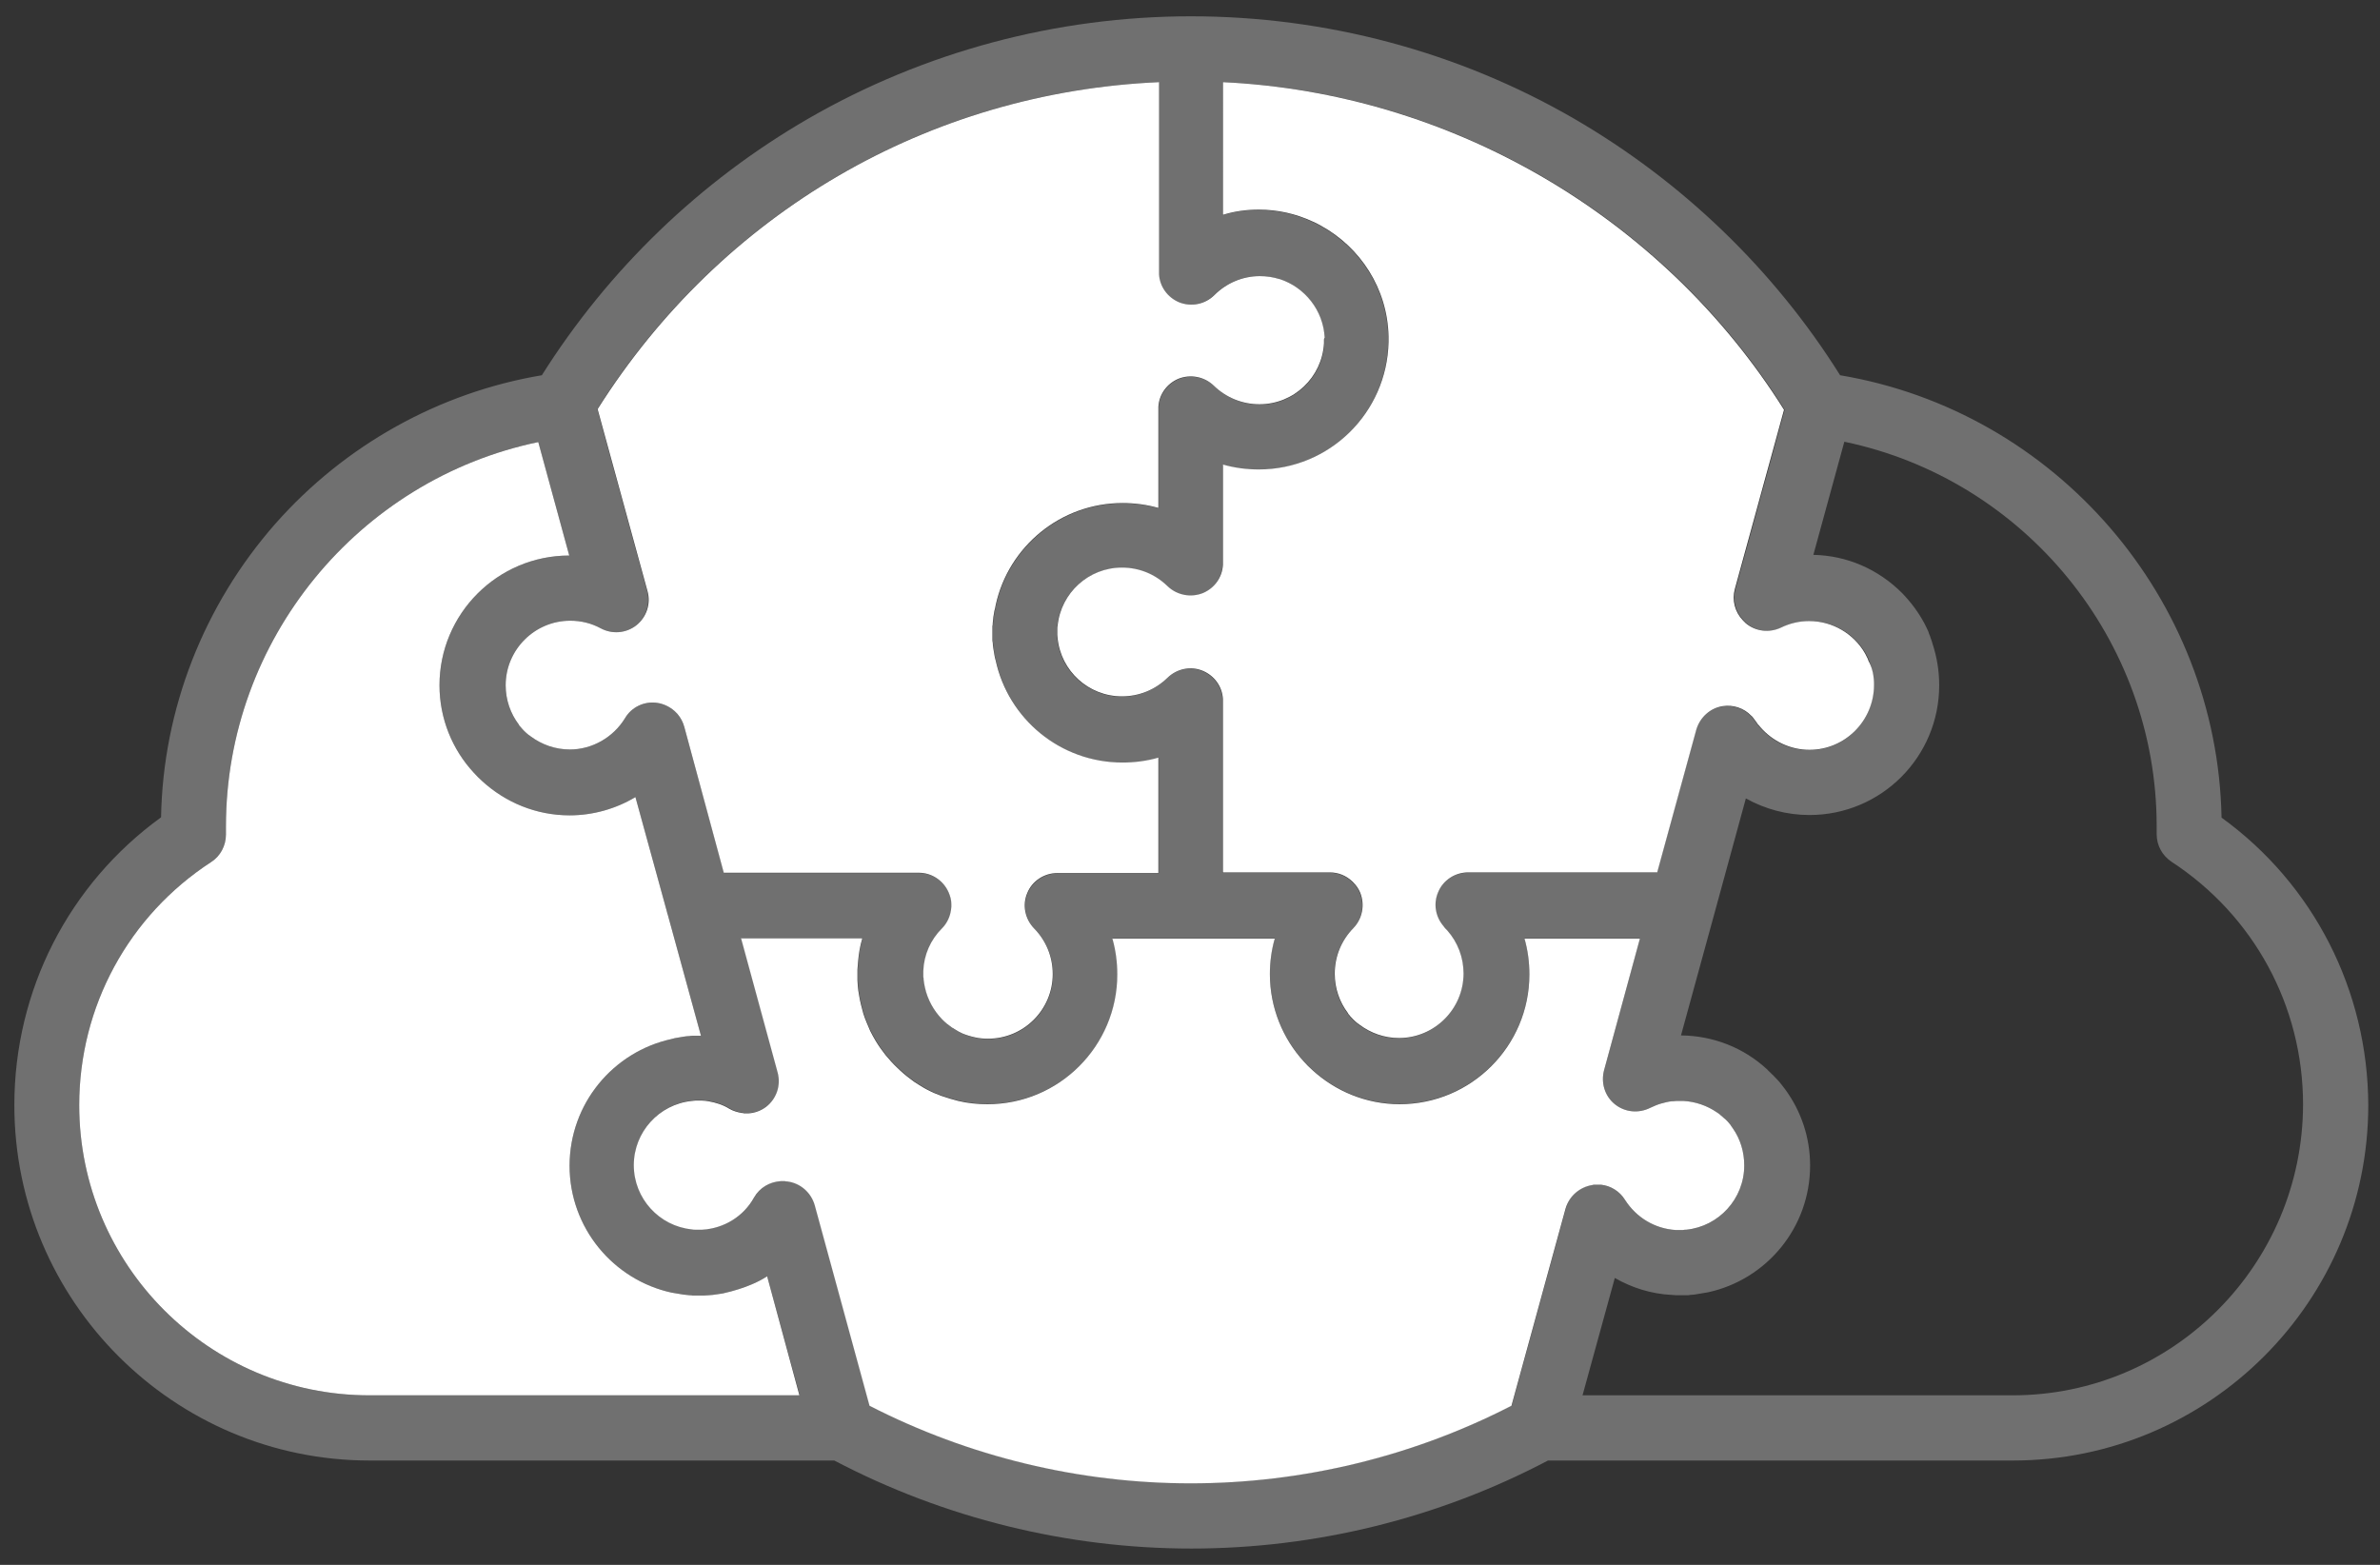
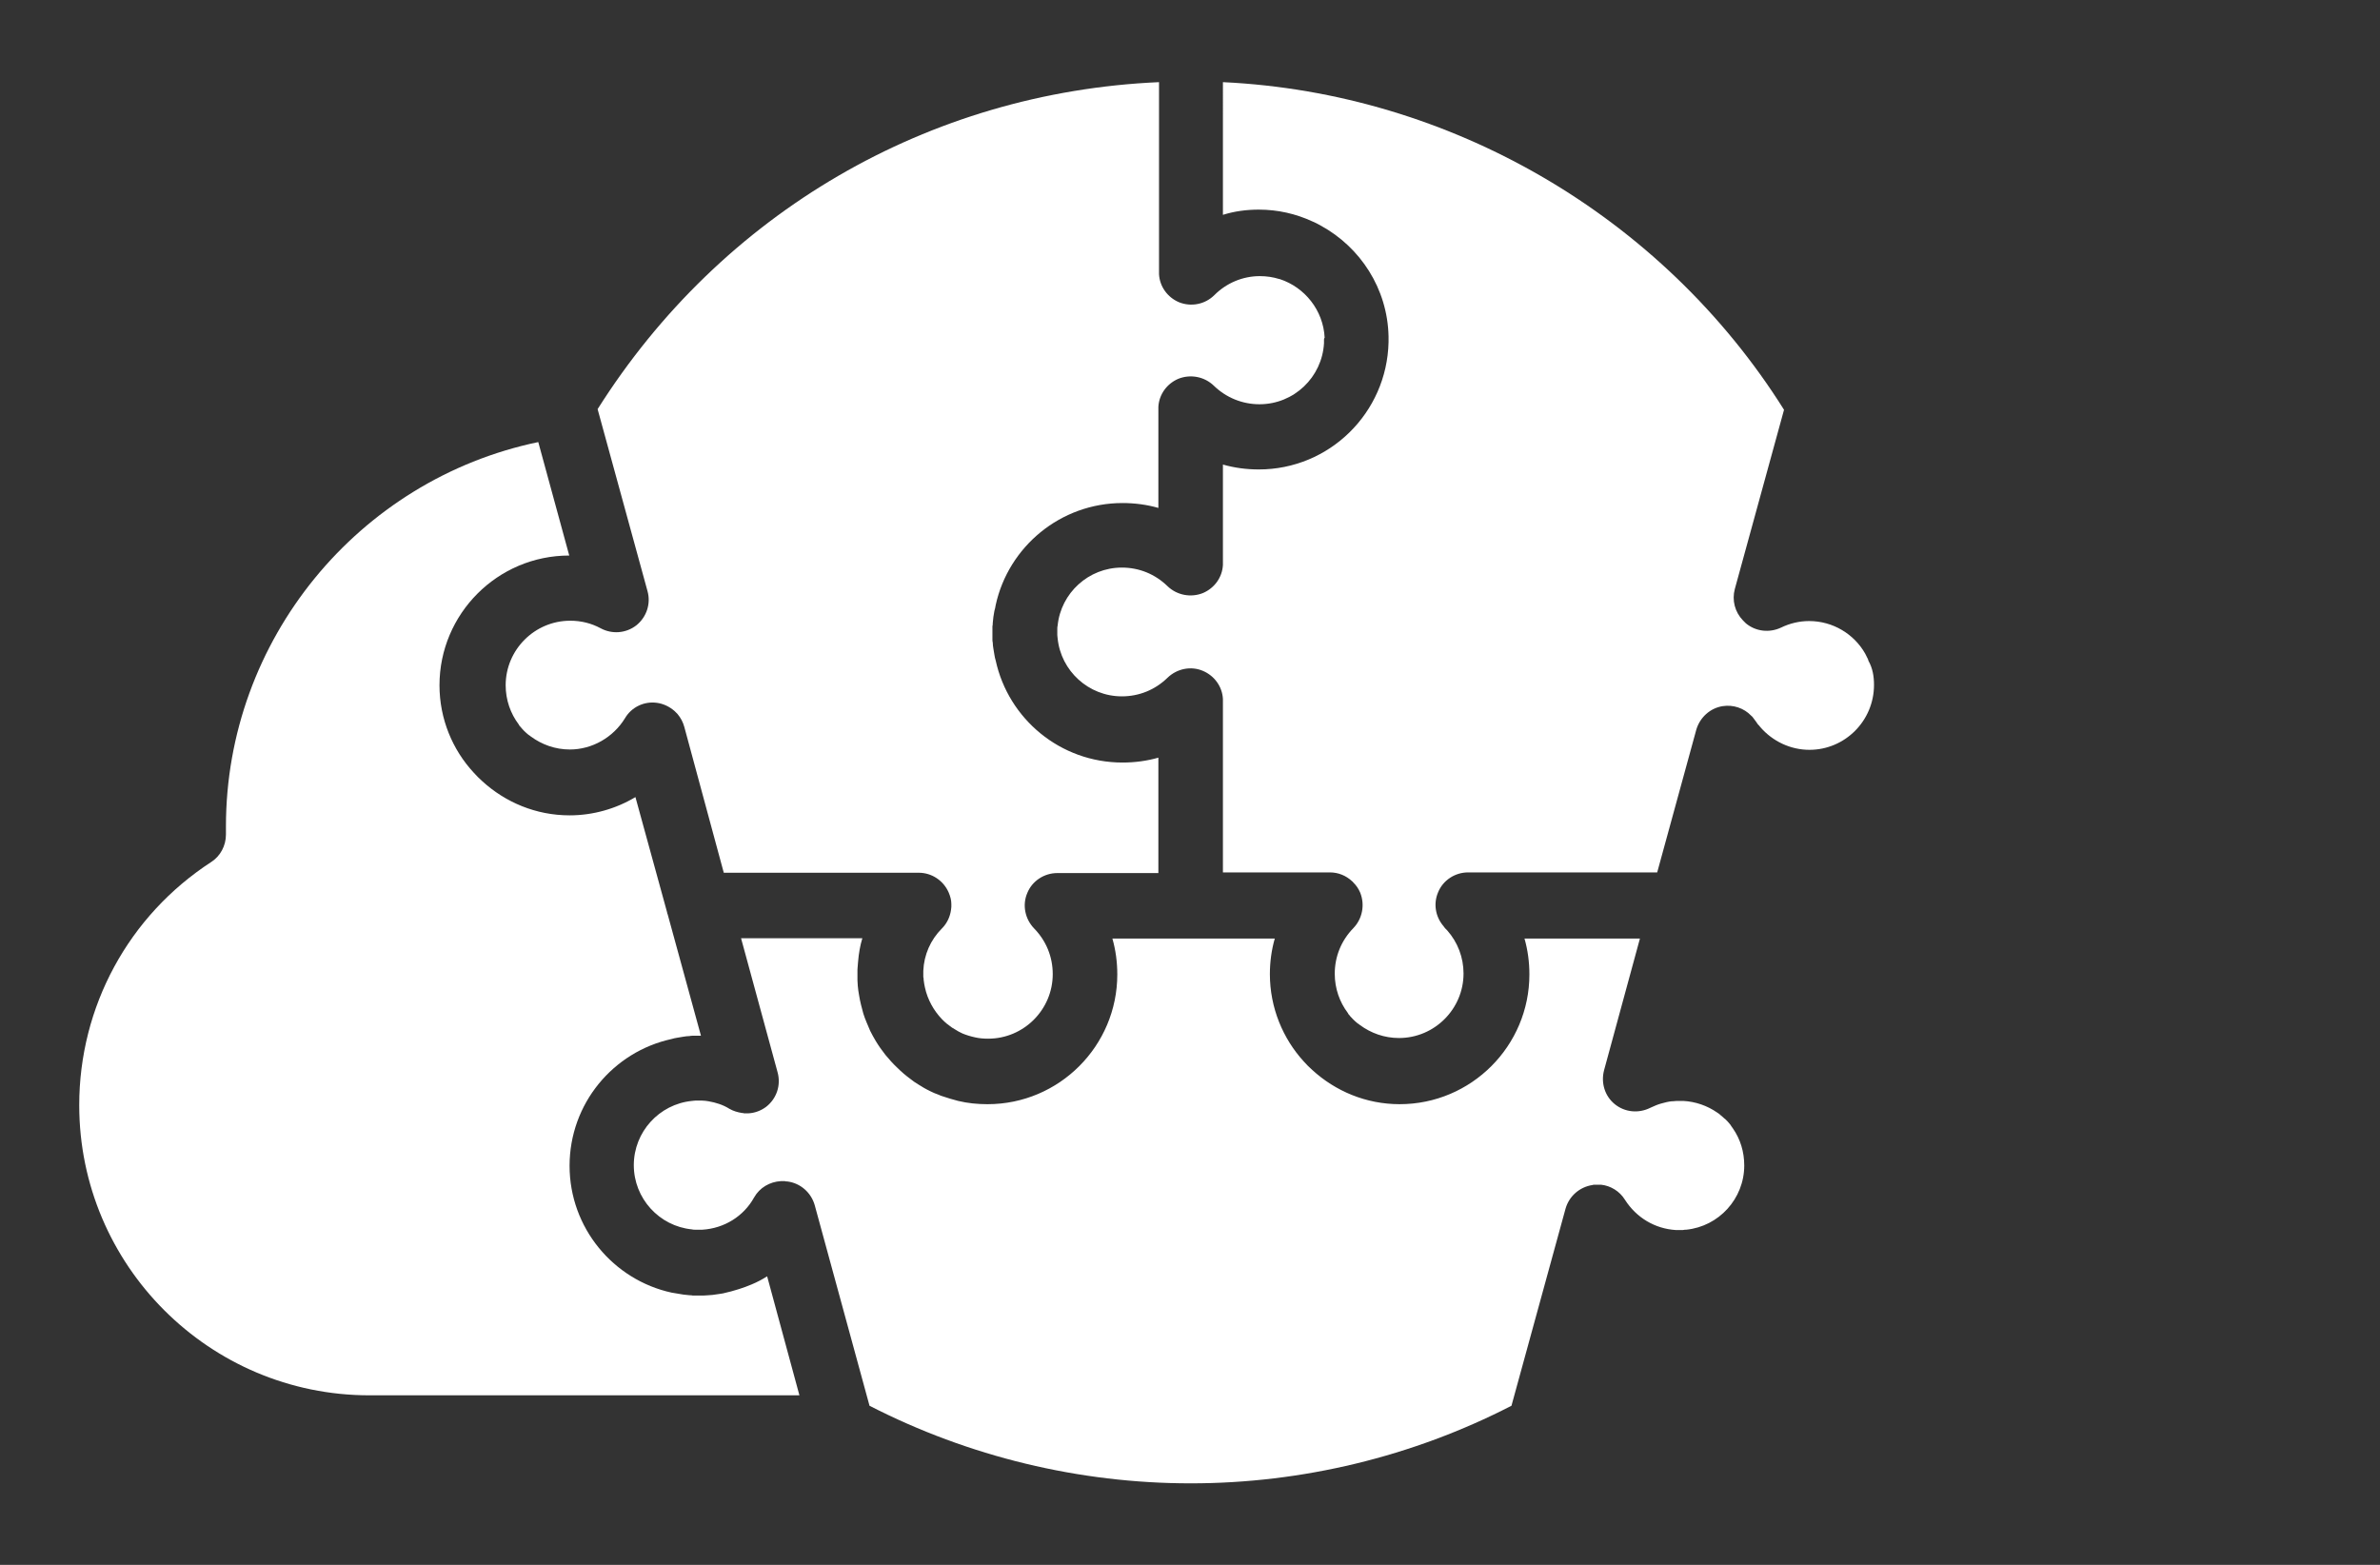
<svg xmlns="http://www.w3.org/2000/svg" version="1.1" id="Layer_2_00000028301569495952359500000012031407526081161140_" x="0px" y="0px" viewBox="0 0 730 480" style="enable-background:new 0 0 730 480;" xml:space="preserve">
  <rect x="0" y="0" width="730" height="480" fill="#333333" stroke="none" />
  <style type="text/css">
	.st0{opacity:0.3;fill:#FFFFFF;}
	.st1{fill:#FFFFFF;}
</style>
-   <path class="st0" d="M681.4,250.8c-1.3-67.3-50.9-124.6-117-135.7c-20.3-32.4-48.5-59.5-81.6-78.7C447.2,15.8,406.6,5,365.3,5  c-41.3,0-81.9,10.9-117.4,31.4c-33.2,19.2-61.3,46.3-81.7,78.7c-31.5,5.3-60.4,21.4-81.7,45.5c-22,25-34.5,56.9-35.1,90.1  c-28.3,20.5-45,53.1-45,88.3c0,60.1,48.9,109,109,109h142.5c33.7,17.7,71.5,27,109.5,27c38.1,0,75.8-9.3,109.4-27h142.6  c60.1,0,109-48.9,109-109C726.3,303.8,709.6,271.2,681.4,250.8z M375.3,25.2c69.8,3.3,134.8,41.1,172.1,100.5l-15.1,55  c-0.9,3.4,0,7,2.5,9.6c0.1,0.1,0.3,0.3,0.4,0.4c0.2,0.2,0.3,0.3,0.5,0.5c3,2.5,7.2,3,10.8,1.3c2.7-1.3,5.6-2,8.6-2  c7.3,0,13.8,4,17.2,10c0.1,0.2,0.2,0.4,0.3,0.6c0.1,0.2,0.2,0.4,0.3,0.6c0.2,0.3,0.3,0.6,0.4,1c1,2.3,1.4,4.9,1.4,7.5v0.1  c0,10.9-8.9,19.8-19.8,19.8c-5.8,0-11.3-2.6-15.1-7c-0.2-0.3-0.4-0.5-0.7-0.8c-0.2-0.3-0.5-0.7-0.7-1c-0.3-0.4-0.6-0.8-0.9-1.2  c-0.1-0.1-0.2-0.3-0.4-0.4c0,0,0,0-0.1-0.1c-2.2-2.3-5.5-3.4-8.7-2.9c-3.9,0.6-7,3.5-8.1,7.2l-12,43.8h-58c-4,0-7.7,2.4-9.2,6.1  c-1.5,3.5-0.8,7.4,1.5,10.2c0.1,0.1,0.2,0.2,0.3,0.4c0.1,0.1,0.2,0.2,0.3,0.4c0.2,0.2,0.5,0.5,0.7,0.7c3.2,3.6,5,8.3,5,13.2  c0,10.9-8.9,19.8-19.8,19.8c-4.5,0-8.6-1.5-12-4c-0.2-0.2-0.5-0.4-0.7-0.5c-0.2-0.2-0.5-0.4-0.7-0.6c-0.4-0.4-0.9-0.8-1.2-1.2  c-0.2-0.2-0.4-0.4-0.6-0.7c-0.2-0.2-0.4-0.4-0.5-0.7c-2.5-3.3-4-7.5-4-12c0-5.3,2-10.2,5.7-14c2.8-2.9,3.6-7.2,2.1-10.9  c-0.5-1.2-1.2-2.2-2.1-3.1c-0.1-0.2-0.3-0.3-0.4-0.4c-1.8-1.7-4.2-2.7-6.8-2.7h-32.8v-52.4c0-0.2,0-0.5,0-0.8  c-0.2-3.8-2.6-7.1-6.1-8.6c-3.7-1.6-8-0.7-10.9,2.1c-3.8,3.7-8.7,5.7-14,5.7c-10.2,0-18.7-7.8-19.7-17.8c0-0.3-0.1-0.6-0.1-1  c0-0.3,0-0.6,0-0.9c0-0.3,0-0.7,0-1c0-0.3,0-0.7,0.1-1c1-10,9.5-17.8,19.7-17.8c5.3,0,10.2,2,14,5.7c2.9,2.8,7.2,3.6,10.9,2.1  c3.5-1.5,5.9-4.8,6.1-8.6c0-0.2,0-0.4,0-0.6v-30.2c3.5,1,7.2,1.5,11,1.5c21.7,0,39.3-17.4,39.8-39c0-0.3,0-0.6,0-0.8  c0-0.3,0-0.7,0-1c-0.3-14.7-8.7-27.4-20.8-34c-0.8-0.5-1.7-0.9-2.6-1.3c-5-2.3-10.5-3.6-16.4-3.6c-3.8,0-7.5,0.5-11,1.6V25.2z   M198.5,181.3l-15.3-55.8c38-60.2,101.5-97.2,172.2-100.3v58.1c0,0.2,0,0.5,0,0.8c0.2,3.8,2.6,7.1,6.1,8.6c3.7,1.5,8,0.7,10.9-2.2  c3.7-3.7,8.7-5.8,13.9-5.8c2.1,0,4.1,0.3,6,0.9c0,0,0.1,0,0.1,0c7.7,2.5,13.4,9.6,13.8,18c0,0.3,0,0.5,0,0.8v0.1c0,0.3,0,0.6,0,0.9  c-0.6,10.4-9.2,18.7-19.8,18.7c-5.2,0-10.2-2-14-5.7c-2.9-2.8-7.2-3.6-10.9-2.1c-3.5,1.5-5.9,4.8-6.1,8.6c0,0.2,0,0.5,0,0.8v30.2  c-3.5-1-7.2-1.5-11-1.5c-19,0-35,13.4-38.9,31.3c0,0,0,0,0,0c-0.1,0.6-0.2,1.2-0.4,1.8c-0.1,0.6-0.2,1.2-0.3,1.8  c-0.1,0.6-0.1,1.3-0.2,1.9c0,0.3,0,0.7-0.1,1c0,0.7,0,1.4,0,2.1c0,0.6,0,1.3,0,1.9c0,0.3,0,0.7,0.1,1c0,0.6,0.1,1.3,0.2,1.9  c0.1,0.6,0.2,1.2,0.3,1.8c0.1,0.6,0.2,1.2,0.4,1.8v0c3.9,17.9,19.8,31.3,38.9,31.3c3.8,0,7.5-0.5,11-1.5v35.4h-31  c-4,0-7.7,2.4-9.2,6.1c-1.6,3.7-0.7,8,2.1,10.9c3.7,3.8,5.7,8.7,5.7,14c0,10.9-8.9,19.8-19.8,19.8c-1.4,0-2.7-0.1-4-0.4  c-1.4-0.3-2.7-0.7-3.9-1.2c-0.4-0.2-0.8-0.4-1.2-0.6c-0.3-0.2-0.7-0.4-1-0.6c-0.3-0.2-0.7-0.4-1-0.6h0c-0.5-0.4-1.1-0.8-1.6-1.2  c0,0,0,0,0,0c-0.5-0.4-1-0.9-1.5-1.4c-2.5-2.6-4.4-6-5.2-9.7c-0.1-0.3-0.1-0.7-0.2-1c-0.1-0.4-0.1-0.9-0.2-1.4c0-0.3,0-0.6-0.1-0.8  c0-0.3,0-0.7,0-1c0-0.3,0-0.6,0-0.9c0.2-4.9,2.2-9.5,5.7-13c1.6-1.6,2.5-3.6,2.8-5.7v0c0-0.3,0.1-0.6,0.1-0.9c0-0.3,0-0.6,0-0.9  c0-1.2-0.3-2.3-0.8-3.5c-1.6-3.7-5.2-6.1-9.2-6.1h-59.8L209.9,223c-0.4-1.5-1.1-2.8-2.1-4c-0.3-0.3-0.6-0.6-0.9-0.9  c-1.5-1.3-3.3-2.2-5.3-2.5c-4-0.6-7.9,1.3-9.9,4.7c-3.6,5.9-10.1,9.6-16.9,9.6c-4.5,0-8.6-1.5-12-4c0,0,0,0,0,0  c-0.2-0.2-0.4-0.3-0.7-0.5c-0.2-0.2-0.5-0.4-0.7-0.6c-0.4-0.4-0.9-0.8-1.2-1.2c-0.2-0.2-0.4-0.5-0.6-0.7c-0.2-0.2-0.4-0.4-0.5-0.7  c-2.5-3.3-4-7.5-4-12c0-10.9,8.9-19.8,19.8-19.8c3.4,0,6.5,0.8,9.3,2.3c3.5,1.9,7.8,1.6,11-0.9C198.2,189.3,199.5,185.2,198.5,181.3  z M113.3,428c-49.1,0-89-39.9-89-89c0-30.2,15.1-58.1,40.5-74.6c2.8-1.8,4.5-5,4.5-8.4v-2.5c0-57.2,40.6-106.4,95.8-117.9l9.5,34.8  h0c-22,0-39.8,17.9-39.8,39.8c0,10.3,4,19.8,10.5,26.8c0.8,0.9,1.7,1.8,2.6,2.6c7.1,6.5,16.5,10.5,26.8,10.5c7.2,0,14.2-2,20.2-5.6  l9.7,35.3c0,0.2,0.1,0.5,0.2,0.7l10.2,37.2h-0.5c-0.6,0-1.3,0-2,0c-0.3,0-0.7,0-1,0.1c-0.6,0-1.3,0.1-1.9,0.2  c-0.6,0.1-1.2,0.2-1.8,0.3c-0.6,0.1-1.2,0.2-1.8,0.4c0,0,0,0,0,0c-17.9,3.9-31.3,19.8-31.3,38.9c0,19,13.4,35,31.3,38.9c0,0,0,0,0,0  c0.6,0.1,1.2,0.2,1.8,0.3c0.6,0.1,1.2,0.2,1.8,0.3c0.6,0.1,1.3,0.1,1.9,0.2c0.3,0,0.7,0,1,0.1c0.7,0,1.3,0,2,0c0.9,0,1.9,0,2.8-0.1  c0.4,0,0.9-0.1,1.3-0.1c0.7-0.1,1.4-0.2,2.1-0.3c0.7-0.1,1.4-0.2,2-0.4c1-0.2,2-0.5,3-0.8c0.3-0.1,0.7-0.2,1-0.3  c1.3-0.4,2.6-0.9,3.8-1.4c1.7-0.7,3.2-1.5,4.8-2.5l10,36.5H113.3z M480.3,370.6l-16.6,60.5c-30.3,15.6-64.2,23.8-98.4,23.8  c-34.2,0-68.1-8.2-98.5-23.8h0l-16.8-61.5c-1.1-3.9-4.4-6.8-8.4-7.3c-0.3,0-0.5,0-0.8-0.1c-0.4,0-0.8,0-1.2,0c-3.4,0.2-6.5,2-8.2,5  c-3.2,5.8-9.2,9.5-15.9,9.9c-0.4,0-0.9,0-1.3,0c-0.3,0-0.6,0-0.9,0c-0.3,0-0.7,0-1-0.1c-10-1-17.8-9.5-17.8-19.7s7.8-18.7,17.8-19.7  c0.3,0,0.6-0.1,1-0.1c0.3,0,0.6,0,0.9,0c0.4,0,0.9,0,1.3,0c0.6,0,1.3,0.1,1.9,0.2c2.3,0.4,4.5,1.1,6.4,2.3c1.2,0.7,2.6,1.1,3.9,1.3  c0.2,0,0.4,0,0.6,0.1c0.5,0,0.9,0,1.4,0c1.9-0.1,3.8-0.8,5.4-2c3.2-2.5,4.6-6.6,3.5-10.6l-11.2-41.1h37.2c-0.7,2.3-1.1,4.7-1.3,7.1  c-0.1,0.8-0.1,1.6-0.2,2.5c0,0.4,0,0.9,0,1.3c0,0.7,0,1.4,0,2c0,0.6,0.1,1.1,0.1,1.7c0.1,1,0.2,1.9,0.4,2.9c0.3,1.9,0.8,3.8,1.3,5.6  c0.3,0.9,0.6,1.8,1,2.7c0,0,0,0,0,0c0.4,0.9,0.7,1.7,1.1,2.6c0.5,1,1.1,2.1,1.7,3.1c0.9,1.5,1.9,2.9,3,4.3c0,0,0,0,0,0  c1.1,1.3,2.2,2.6,3.5,3.8c1.3,1.3,2.7,2.5,4.2,3.6c0,0,0,0,0,0c0.7,0.6,1.5,1.1,2.3,1.6h0c0.6,0.4,1.2,0.7,1.8,1.1  c0.6,0.3,1.2,0.7,1.9,1c0,0,0,0,0,0c0.8,0.4,1.7,0.8,2.6,1.1c0.4,0.2,0.9,0.4,1.3,0.5c1.5,0.5,3.1,1,4.7,1.4c2.9,0.7,5.9,1,9,1  c22,0,39.8-17.9,39.8-39.8c0-3.8-0.5-7.5-1.5-11H391c-1,3.5-1.5,7.2-1.5,10.9c0,10.3,4,19.8,10.4,26.8c0.8,0.9,1.7,1.8,2.6,2.6  c7.1,6.5,16.5,10.5,26.8,10.5c22,0,39.8-17.9,39.8-39.8c0-3.8-0.5-7.5-1.5-11h35.4L492,328.3c-1,3.8,0.2,7.9,3.3,10.4  c3.1,2.5,7.3,2.9,10.9,1.1c1.1-0.5,2.2-1,3.3-1.3c1.1-0.3,2.2-0.6,3.3-0.7c0.1,0,0.2,0,0.3,0c0.7-0.1,1.4-0.1,2.1-0.1  c0.1,0,0.2,0,0.2,0h0.1c0.3,0,0.5,0,0.8,0c3.8,0.2,7.4,1.5,10.3,3.5c0.5,0.3,0.9,0.6,1.3,1c0.2,0.2,0.4,0.3,0.6,0.5  c0.2,0.2,0.4,0.4,0.7,0.6c0.2,0.2,0.5,0.5,0.7,0.7c0.2,0.2,0.4,0.5,0.6,0.7c0.2,0.2,0.4,0.5,0.5,0.7c0.2,0.2,0.3,0.5,0.5,0.7  c2.3,3.3,3.5,7.2,3.5,11.4c0,10.2-7.8,18.7-17.8,19.7c-0.3,0-0.6,0-1,0.1c-0.3,0-0.7,0-1,0c-0.4,0-0.8,0-1.2,0  c-6.4-0.4-12.1-3.8-15.6-9.3c-1.6-2.6-4.4-4.3-7.3-4.6c-0.2,0-0.4,0-0.6,0c-0.4,0-0.8,0-1.3,0c-0.3,0-0.6,0-0.8,0.1  C484.5,363.9,481.3,366.8,480.3,370.6z M617.3,428H485.4l9.9-36c5.2,3,11.2,4.9,17.4,5.2c0.9,0.1,1.7,0.1,2.6,0.1c0.7,0,1.4,0,2.1,0  c0.3,0,0.7,0,1-0.1c0.6,0,1.3-0.1,1.9-0.2c0.6-0.1,1.2-0.2,1.8-0.3c0.6-0.1,1.2-0.2,1.8-0.3c0,0,0,0,0,0  c17.9-3.9,31.3-19.8,31.3-38.9c0-8.7-2.8-16.7-7.6-23.3c-0.3-0.4-0.7-0.9-1-1.3c-0.6-0.8-1.2-1.5-1.9-2.2c-0.2-0.2-0.3-0.3-0.5-0.5  c-0.2-0.2-0.4-0.5-0.7-0.7c-0.1-0.1-0.2-0.2-0.3-0.3c-0.1-0.1-0.2-0.2-0.4-0.4c-0.2-0.2-0.5-0.4-0.7-0.7  c-7.3-6.8-16.7-10.4-26.5-10.5l10.2-37.2l9.7-35.5c5.9,3.3,12.6,5.1,19.5,5.1c22,0,39.8-17.8,39.8-39.8c0-4.4-0.7-8.6-2-12.6  c-0.1-0.3-0.2-0.7-0.3-1c-0.2-0.5-0.3-0.9-0.5-1.4c0,0,0-0.1,0-0.1c-0.2-0.4-0.4-0.8-0.5-1.3c-0.2-0.4-0.4-0.8-0.6-1.3  c-0.2-0.4-0.4-0.8-0.6-1.2c-1.8-3.4-4.1-6.5-6.9-9.4c-7.3-7.3-16.9-11.5-27.2-11.7l9.5-34.7c55.2,11.5,95.8,60.7,95.8,117.9v2.5  c0,3.4,1.7,6.5,4.5,8.4c25.3,16.5,40.4,44.3,40.4,74.5C706.3,388,666.4,428,617.3,428z" />
  <path class="st1" d="M535,357.5c0,10.2-7.8,18.7-17.8,19.7c-0.3,0-0.6,0-1,0.1c-0.3,0-0.7,0-1,0c-0.4,0-0.8,0-1.2,0  c-6.4-0.4-12.1-3.8-15.6-9.3c-1.6-2.6-4.4-4.3-7.3-4.6c-0.2,0-0.4,0-0.6,0c-0.4,0-0.8,0-1.3,0c-0.3,0-0.6,0-0.8,0.1  c-3.9,0.6-7.1,3.4-8.2,7.2l-16.6,60.5c-30.3,15.6-64.2,23.8-98.4,23.8c-34.2,0-68.1-8.2-98.5-23.8h0l-16.8-61.5  c-1.1-3.9-4.4-6.8-8.4-7.3c-0.3,0-0.5,0-0.8-0.1c-0.4,0-0.8,0-1.2,0c-3.4,0.2-6.5,2-8.2,5c-3.2,5.8-9.2,9.5-15.9,9.9  c-0.4,0-0.9,0-1.3,0c-0.3,0-0.6,0-0.9,0c-0.3,0-0.7,0-1-0.1c-10-1-17.8-9.5-17.8-19.7s7.8-18.7,17.8-19.7c0.3,0,0.6-0.1,1-0.1  c0.3,0,0.6,0,0.9,0c0.4,0,0.9,0,1.3,0c0.6,0,1.3,0.1,1.9,0.2c2.3,0.4,4.5,1.1,6.4,2.3c1.2,0.7,2.6,1.1,3.9,1.3c0.2,0,0.4,0,0.6,0.1  c0.5,0,0.9,0,1.4,0c1.9-0.1,3.8-0.8,5.4-2c3.2-2.5,4.6-6.6,3.5-10.6l-11.2-41.1h37.2c-0.7,2.3-1.1,4.7-1.3,7.1  c-0.1,0.8-0.1,1.6-0.2,2.5c0,0.4,0,0.9,0,1.3c0,0.7,0,1.4,0,2c0,0.6,0.1,1.1,0.1,1.7c0.1,1,0.2,1.9,0.4,2.9c0.3,1.9,0.8,3.8,1.3,5.6  c0.3,0.9,0.6,1.8,1,2.7c0,0,0,0,0,0c0.4,0.9,0.7,1.7,1.1,2.6c0.5,1,1.1,2.1,1.7,3.1c0.9,1.5,1.9,2.9,3,4.3c0,0,0,0,0,0  c1.1,1.3,2.2,2.6,3.5,3.8c1.3,1.3,2.7,2.5,4.2,3.6c0,0,0,0,0,0c0.7,0.6,1.5,1.1,2.3,1.6h0c0.6,0.4,1.2,0.7,1.8,1.1  c0.6,0.3,1.2,0.7,1.9,1c0,0,0,0,0,0c0.8,0.4,1.7,0.8,2.6,1.1c0.4,0.2,0.9,0.4,1.3,0.5c1.5,0.5,3.1,1,4.7,1.4c2.9,0.7,5.9,1,9,1  c22,0,39.8-17.9,39.8-39.8c0-3.8-0.5-7.5-1.5-11H391c-1,3.5-1.5,7.2-1.5,10.9c0,10.3,4,19.8,10.4,26.8c0.8,0.9,1.7,1.8,2.6,2.6  c7.1,6.5,16.5,10.5,26.8,10.5c22,0,39.8-17.9,39.8-39.8c0-3.8-0.5-7.5-1.5-11h35.4L492,328.3c-1,3.8,0.2,7.9,3.3,10.4  c3.1,2.5,7.3,2.9,10.9,1.1c1.1-0.5,2.2-1,3.3-1.3c1.1-0.3,2.2-0.6,3.3-0.7c0.1,0,0.2,0,0.3,0c0.7-0.1,1.4-0.1,2.1-0.1  c0.1,0,0.2,0,0.2,0h0.1c0.3,0,0.5,0,0.8,0c3.8,0.2,7.4,1.5,10.3,3.5c0.5,0.3,0.9,0.6,1.3,1c0.2,0.2,0.4,0.3,0.6,0.5  c0.2,0.2,0.4,0.4,0.7,0.6c0.2,0.2,0.5,0.5,0.7,0.7c0.2,0.2,0.4,0.5,0.6,0.7c0.2,0.2,0.4,0.5,0.5,0.7c0.2,0.2,0.3,0.5,0.5,0.7  C533.8,349.4,535,353.3,535,357.5z" />
  <path class="st1" d="M574.8,210.1L574.8,210.1c0,11-8.9,19.9-19.8,19.9c-5.8,0-11.3-2.6-15.1-7c-0.2-0.3-0.4-0.5-0.7-0.8  c-0.2-0.3-0.5-0.7-0.7-1c-0.3-0.4-0.6-0.8-0.9-1.2c-0.1-0.1-0.2-0.3-0.4-0.4c0,0,0,0-0.1-0.1c-2.2-2.3-5.5-3.4-8.7-2.9  c-3.9,0.6-7,3.5-8.1,7.2l-12,43.8h-58c-4,0-7.7,2.4-9.2,6.1c-1.5,3.5-0.8,7.4,1.5,10.2c0.1,0.1,0.2,0.2,0.3,0.4  c0.1,0.1,0.2,0.2,0.3,0.4c0.2,0.2,0.5,0.5,0.7,0.7c3.2,3.6,5,8.3,5,13.2c0,10.9-8.9,19.8-19.8,19.8c-4.5,0-8.6-1.5-12-4  c-0.2-0.2-0.5-0.4-0.7-0.5c-0.2-0.2-0.5-0.4-0.7-0.6c-0.4-0.4-0.9-0.8-1.2-1.2c-0.2-0.2-0.4-0.4-0.6-0.7c-0.2-0.2-0.4-0.4-0.5-0.7  c-2.5-3.3-4-7.5-4-12c0-5.3,2-10.2,5.7-14c2.8-2.9,3.6-7.2,2.1-10.9c-0.5-1.2-1.2-2.2-2.1-3.1c-0.1-0.2-0.3-0.3-0.4-0.4  c-1.8-1.7-4.2-2.7-6.8-2.7h-32.8v-52.4c0-0.2,0-0.5,0-0.8c-0.2-3.8-2.6-7.1-6.1-8.6c-3.7-1.6-8-0.7-10.9,2.1  c-3.8,3.7-8.7,5.7-14,5.7c-10.2,0-18.7-7.8-19.7-17.8c0-0.3-0.1-0.6-0.1-1c0-0.3,0-0.6,0-0.9c0-0.3,0-0.7,0-1c0-0.3,0-0.7,0.1-1  c1-10,9.5-17.8,19.7-17.8c5.3,0,10.2,2,14,5.7c2.9,2.8,7.2,3.6,10.9,2.1c3.5-1.5,5.9-4.8,6.1-8.6c0-0.2,0-0.4,0-0.6v-30.2  c3.5,1,7.2,1.5,11,1.5c21.7,0,39.3-17.4,39.8-39c0-0.3,0-0.6,0-0.8c0-0.3,0-0.7,0-1c-0.3-14.7-8.7-27.4-20.8-34  c-0.8-0.5-1.7-0.9-2.6-1.3c-5-2.3-10.5-3.6-16.4-3.6c-3.8,0-7.5,0.5-11,1.6V25.2c69.8,3.3,134.8,41.1,172.1,100.5l-15.1,55  c-0.9,3.4,0,7,2.5,9.6c0.1,0.1,0.3,0.3,0.4,0.4c0.2,0.2,0.3,0.3,0.5,0.5c3,2.5,7.2,3,10.8,1.3c2.7-1.3,5.6-2,8.6-2  c7.3,0,13.8,4,17.2,10c0.1,0.2,0.2,0.4,0.3,0.6c0.1,0.2,0.2,0.4,0.3,0.6c0.2,0.3,0.3,0.6,0.4,1C574.4,205,574.8,207.5,574.8,210.1z" />
  <path class="st1" d="M406.1,104.3v0.1c0,0.3,0,0.6,0,0.9c-0.6,10.4-9.2,18.7-19.8,18.7c-5.2,0-10.2-2-14-5.7  c-2.9-2.8-7.2-3.6-10.9-2.1c-3.5,1.5-5.9,4.8-6.1,8.6c0,0.2,0,0.5,0,0.8v30.2c-3.5-1-7.2-1.5-11-1.5c-19,0-35,13.4-38.9,31.3  c0,0,0,0,0,0c-0.1,0.6-0.2,1.2-0.4,1.8c-0.1,0.6-0.2,1.2-0.3,1.8c-0.1,0.6-0.1,1.3-0.2,1.9c0,0.3,0,0.7-0.1,1c0,0.7,0,1.4,0,2.1  c0,0.6,0,1.3,0,1.9c0,0.3,0,0.7,0.1,1c0,0.6,0.1,1.3,0.2,1.9c0.1,0.6,0.2,1.2,0.3,1.8c0.1,0.6,0.2,1.2,0.4,1.8v0  c3.9,17.9,19.8,31.3,38.9,31.3c3.8,0,7.5-0.5,11-1.5v35.4h-31c-4,0-7.7,2.4-9.2,6.1c-1.6,3.7-0.7,8,2.1,10.9c3.7,3.8,5.7,8.7,5.7,14  c0,10.9-8.9,19.8-19.8,19.8c-1.4,0-2.7-0.1-4-0.4c-1.4-0.3-2.7-0.7-3.9-1.2c-0.4-0.2-0.8-0.4-1.2-0.6c-0.3-0.2-0.7-0.4-1-0.6  c-0.3-0.2-0.7-0.4-1-0.6h0c-0.5-0.4-1.1-0.8-1.6-1.2c0,0,0,0,0,0c-0.5-0.4-1-0.9-1.5-1.4c-2.5-2.6-4.4-6-5.2-9.7  c-0.1-0.3-0.1-0.7-0.2-1c-0.1-0.4-0.1-0.9-0.2-1.4c0-0.3,0-0.6-0.1-0.8c0-0.3,0-0.7,0-1c0-0.3,0-0.6,0-0.9c0.2-4.9,2.2-9.5,5.7-13  c1.6-1.6,2.5-3.6,2.8-5.7v0c0-0.3,0.1-0.6,0.1-0.9c0-0.3,0-0.6,0-0.9c0-1.2-0.3-2.3-0.8-3.5c-1.6-3.7-5.2-6.1-9.2-6.1h-59.8  L209.9,223c-0.4-1.5-1.1-2.8-2.1-4c-0.3-0.3-0.6-0.6-0.9-0.9c-1.5-1.3-3.3-2.2-5.3-2.5c-4-0.6-7.9,1.3-9.9,4.7  c-3.6,5.9-10.1,9.6-16.9,9.6c-4.5,0-8.6-1.5-12-4c0,0,0,0,0,0c-0.2-0.2-0.4-0.3-0.7-0.5c-0.2-0.2-0.5-0.4-0.7-0.6  c-0.4-0.4-0.9-0.8-1.2-1.2c-0.2-0.2-0.4-0.5-0.6-0.7c-0.2-0.2-0.4-0.4-0.5-0.7c-2.5-3.3-4-7.5-4-12c0-10.9,8.9-19.8,19.8-19.8  c3.4,0,6.5,0.8,9.3,2.3c3.5,1.9,7.8,1.6,11-0.9c3.1-2.5,4.5-6.6,3.4-10.5l-15.3-55.8c38-60.2,101.5-97.2,172.2-100.3v58.1  c0,0.2,0,0.5,0,0.8c0.2,3.8,2.6,7.1,6.1,8.6c3.7,1.5,8,0.7,10.9-2.2c3.7-3.7,8.7-5.8,13.9-5.8c2.1,0,4.1,0.3,6,0.9c0,0,0.1,0,0.1,0  c7.7,2.5,13.4,9.6,13.8,18C406.1,103.8,406.1,104.1,406.1,104.3z" />
  <path class="st1" d="M245.2,428H113.3c-49.1,0-89-39.9-89-89c0-30.2,15.1-58.1,40.5-74.6c2.8-1.8,4.5-5,4.5-8.4v-2.5  c0-57.2,40.6-106.4,95.8-117.9l9.5,34.8h0c-22,0-39.8,17.9-39.8,39.8c0,10.3,4,19.8,10.5,26.8c0.8,0.9,1.7,1.8,2.6,2.6  c7.1,6.5,16.5,10.5,26.8,10.5c7.2,0,14.2-2,20.2-5.6l9.7,35.3c0,0.2,0.1,0.5,0.2,0.7l10.2,37.2h-0.5c-0.6,0-1.3,0-2,0  c-0.3,0-0.7,0-1,0.1c-0.6,0-1.3,0.1-1.9,0.2c-0.6,0.1-1.2,0.2-1.8,0.3c-0.6,0.1-1.2,0.2-1.8,0.4c0,0,0,0,0,0  c-17.9,3.9-31.3,19.8-31.3,38.9c0,19,13.4,35,31.3,38.9c0,0,0,0,0,0c0.6,0.1,1.2,0.2,1.8,0.3c0.6,0.1,1.2,0.2,1.8,0.3  c0.6,0.1,1.3,0.1,1.9,0.2c0.3,0,0.7,0,1,0.1c0.7,0,1.3,0,2,0c0.9,0,1.9,0,2.8-0.1c0.4,0,0.9-0.1,1.3-0.1c0.7-0.1,1.4-0.2,2.1-0.3  c0.7-0.1,1.4-0.2,2-0.4c1-0.2,2-0.5,3-0.8c0.3-0.1,0.7-0.2,1-0.3c1.3-0.4,2.6-0.9,3.8-1.4c1.7-0.7,3.2-1.5,4.8-2.5L245.2,428z" />
</svg>